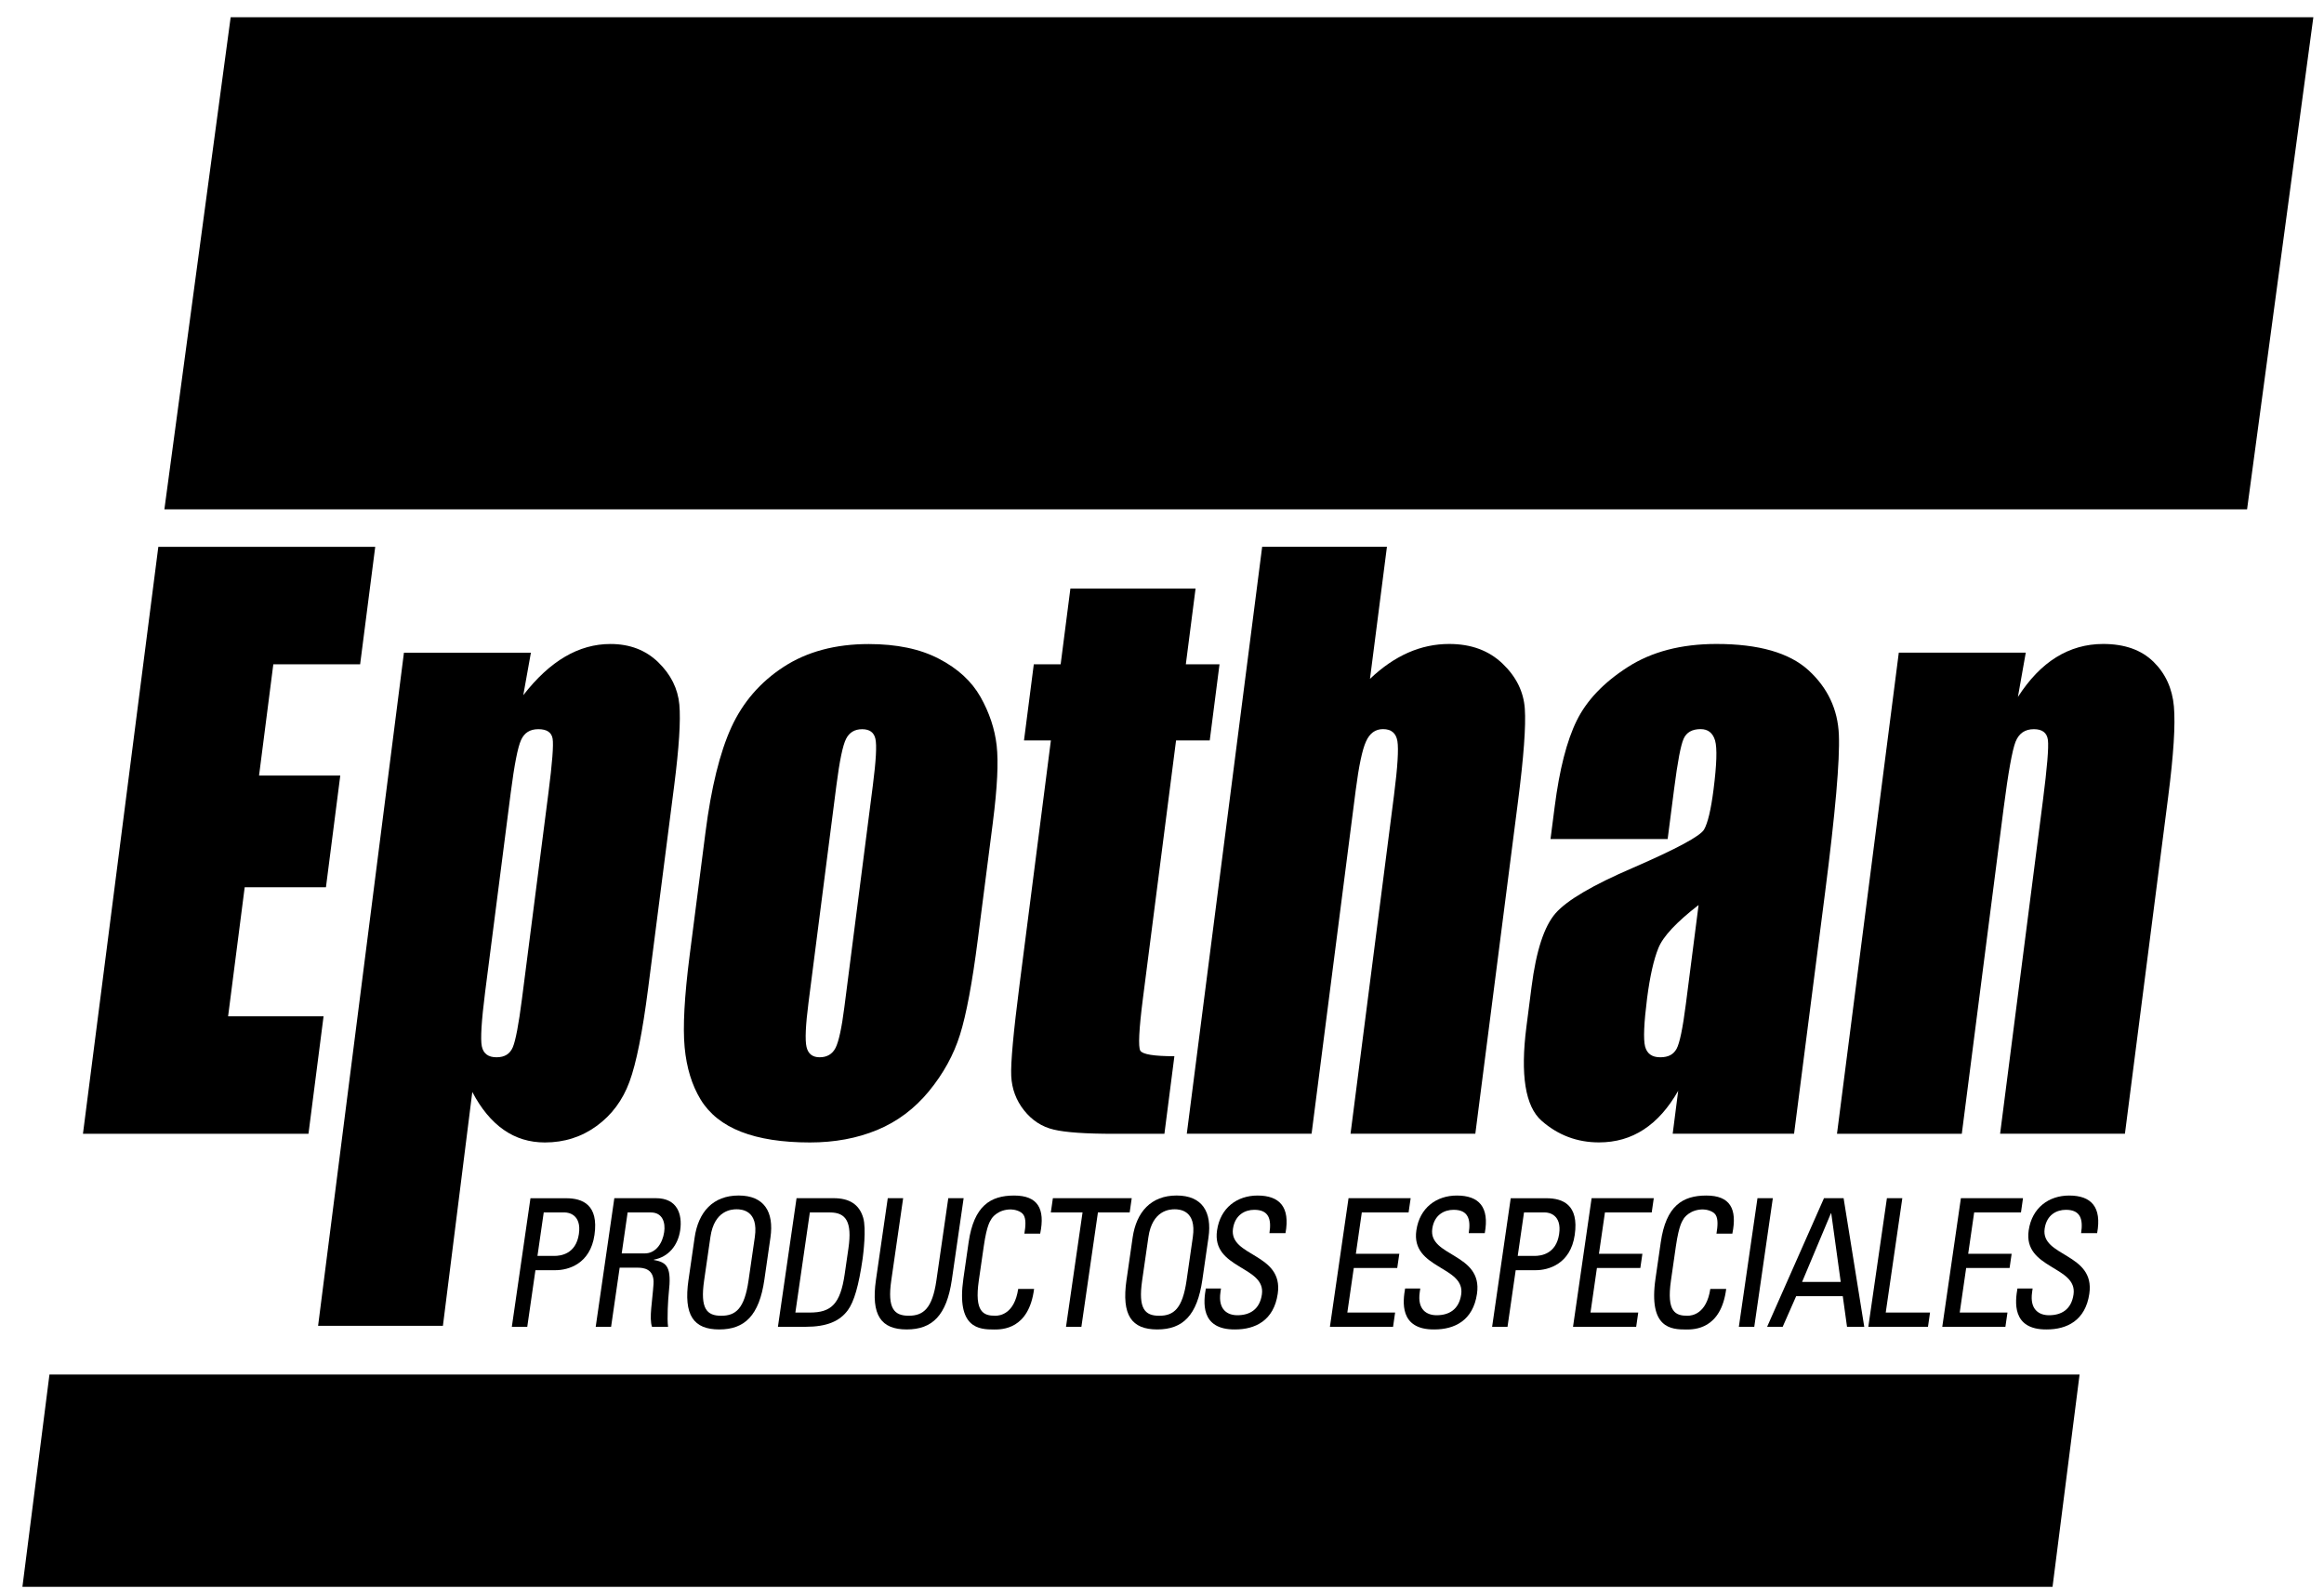
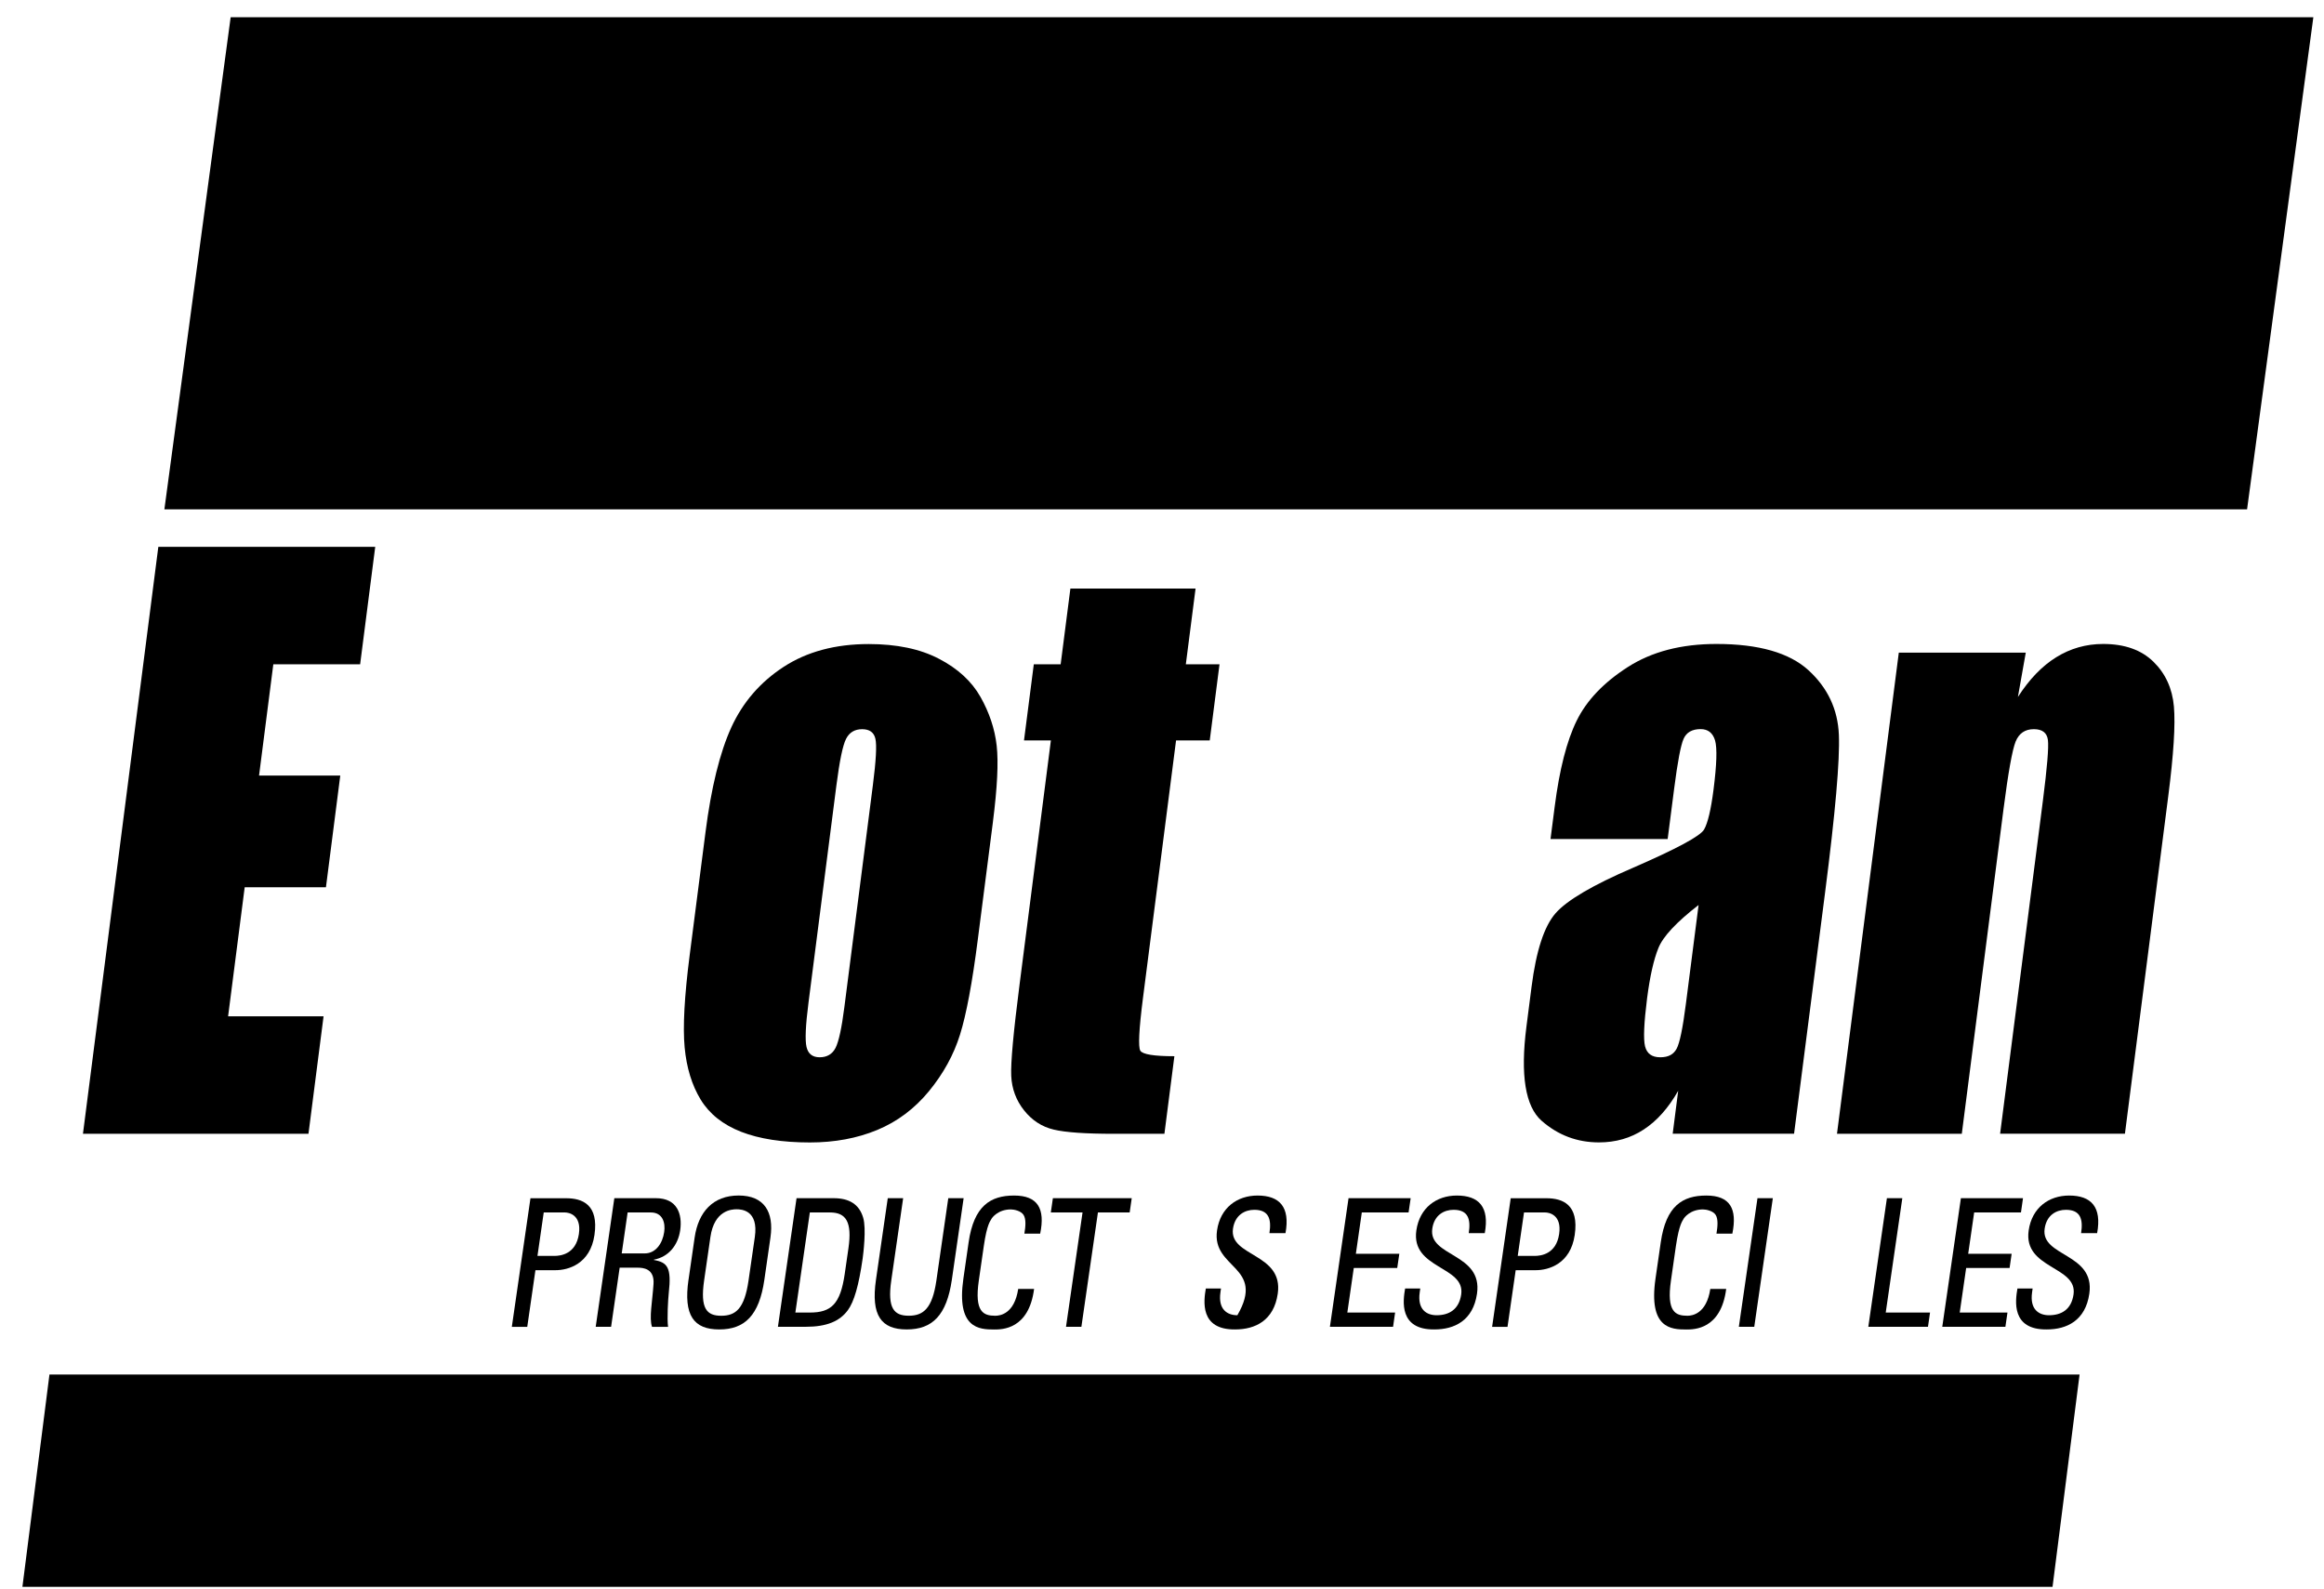
<svg xmlns="http://www.w3.org/2000/svg" width="79" height="54" viewBox="0 0 79 54" fill="none">
  <path d="M76.385 17.31H5.588L7.841 0.585H78.638L76.385 17.31Z" fill="#EC6907" style="fill:#EC6907;fill:color(display-p3 0.925 0.412 0.028);fill-opacity:1;" />
  <path d="M69.772 53.931H0.762L1.681 46.716H70.691L69.772 53.931Z" fill="#EC6907" style="fill:#EC6907;fill:color(display-p3 0.925 0.412 0.028);fill-opacity:1;" />
  <path d="M5.382 18.585H12.755L12.242 22.577H9.291L8.806 26.358H11.567L11.08 30.154H8.318L7.754 34.54H10.999L10.486 38.532H2.82L5.382 18.585Z" fill="black" style="fill:black;fill-opacity:1;" />
-   <path d="M18.047 22.182L17.788 23.627C18.241 23.043 18.714 22.607 19.206 22.319C19.697 22.031 20.213 21.887 20.752 21.887C21.409 21.887 21.952 22.095 22.378 22.51C22.805 22.926 23.043 23.404 23.093 23.946C23.142 24.488 23.083 25.407 22.917 26.706L22.032 33.592C21.841 35.079 21.63 36.136 21.398 36.765C21.167 37.393 20.795 37.894 20.281 38.268C19.768 38.642 19.181 38.828 18.523 38.828C17.997 38.828 17.53 38.685 17.119 38.397C16.707 38.107 16.353 37.681 16.055 37.112L15.056 45.06H10.813L13.731 22.184H18.047V22.182ZM18.644 26.938C18.774 25.928 18.821 25.316 18.785 25.103C18.749 24.89 18.588 24.782 18.301 24.782C18.013 24.782 17.824 24.905 17.712 25.151C17.6 25.398 17.484 25.993 17.362 26.938L16.491 33.715C16.366 34.701 16.328 35.317 16.379 35.563C16.432 35.81 16.598 35.933 16.878 35.933C17.157 35.933 17.334 35.819 17.431 35.594C17.527 35.368 17.631 34.82 17.743 33.949L18.644 26.938Z" fill="black" style="fill:black;fill-opacity:1;" />
  <path d="M33.754 27.924L33.239 31.928C33.051 33.398 32.849 34.477 32.634 35.163C32.42 35.85 32.068 36.489 31.578 37.086C31.088 37.681 30.501 38.121 29.818 38.404C29.134 38.687 28.371 38.828 27.531 38.828C26.592 38.828 25.813 38.707 25.194 38.466C24.574 38.224 24.115 37.858 23.817 37.37C23.52 36.881 23.338 36.29 23.273 35.595C23.208 34.902 23.265 33.859 23.443 32.472L23.982 28.284C24.177 26.764 24.469 25.578 24.859 24.722C25.25 23.868 25.842 23.183 26.637 22.665C27.431 22.148 28.396 21.889 29.53 21.889C30.482 21.889 31.278 22.055 31.917 22.389C32.558 22.721 33.029 23.154 33.331 23.688C33.632 24.223 33.816 24.772 33.88 25.34C33.944 25.906 33.901 26.769 33.753 27.927M29.671 26.692C29.779 25.855 29.808 25.327 29.758 25.11C29.71 24.892 29.559 24.783 29.307 24.783C29.055 24.783 28.872 24.892 28.761 25.11C28.649 25.327 28.54 25.855 28.432 26.692L27.484 34.072C27.384 34.845 27.362 35.347 27.416 35.581C27.47 35.815 27.619 35.933 27.864 35.933C28.11 35.933 28.296 35.826 28.404 35.612C28.512 35.398 28.612 34.939 28.702 34.233L29.671 26.692Z" fill="black" style="fill:black;fill-opacity:1;" />
  <path d="M40.641 20.002L40.31 22.577H41.455L41.123 25.164H39.978L38.854 33.912C38.716 34.989 38.687 35.588 38.764 35.711C38.843 35.834 39.229 35.897 39.921 35.897L39.582 38.534H37.871C36.905 38.534 36.221 38.487 35.821 38.391C35.42 38.297 35.084 38.08 34.812 37.738C34.541 37.397 34.396 37.007 34.375 36.567C34.354 36.127 34.448 35.094 34.657 33.468L35.723 25.164H34.809L35.142 22.577H36.055L36.386 20.002H40.64H40.641Z" fill="black" style="fill:black;fill-opacity:1;" />
-   <path d="M47.146 18.585L46.57 23.072C46.986 22.677 47.417 22.38 47.866 22.182C48.314 21.984 48.781 21.886 49.264 21.886C50.006 21.886 50.609 22.108 51.074 22.552C51.539 22.995 51.793 23.507 51.833 24.086C51.874 24.664 51.797 25.722 51.599 27.258L50.151 38.531H45.909L47.387 27.023C47.509 26.07 47.547 25.459 47.502 25.187C47.456 24.916 47.293 24.78 47.013 24.78C46.754 24.78 46.56 24.92 46.435 25.2C46.307 25.48 46.191 26.033 46.084 26.862L44.585 38.53H40.343L42.905 18.582H47.147L47.146 18.585Z" fill="black" style="fill:black;fill-opacity:1;" />
  <path d="M56.687 28.515H52.707L52.848 27.419C53.01 26.154 53.259 25.178 53.597 24.492C53.934 23.807 54.509 23.201 55.327 22.675C56.144 22.149 57.15 21.886 58.348 21.886C59.783 21.886 60.825 22.185 61.477 22.78C62.129 23.377 62.473 24.108 62.509 24.973C62.545 25.839 62.388 27.624 62.041 30.326L60.986 38.531H56.86L57.047 37.073C56.713 37.659 56.323 38.096 55.876 38.388C55.428 38.681 54.922 38.826 54.354 38.826C53.612 38.826 52.963 38.581 52.405 38.092C51.849 37.604 51.676 36.534 51.889 34.884L52.062 33.541C52.218 32.317 52.49 31.484 52.877 31.04C53.264 30.597 54.145 30.078 55.524 29.487C56.999 28.846 57.801 28.414 57.927 28.192C58.053 27.971 58.161 27.52 58.248 26.837C58.357 25.983 58.375 25.427 58.301 25.168C58.224 24.909 58.061 24.78 57.809 24.78C57.521 24.78 57.329 24.89 57.232 25.107C57.134 25.324 57.027 25.889 56.91 26.801L56.689 28.514L56.687 28.515ZM57.741 30.757C56.987 31.341 56.53 31.829 56.373 32.223C56.213 32.618 56.086 33.185 55.99 33.924C55.883 34.77 55.859 35.317 55.921 35.563C55.985 35.81 56.155 35.933 56.436 35.933C56.717 35.933 56.887 35.836 56.993 35.644C57.098 35.451 57.203 34.943 57.308 34.122L57.74 30.759L57.741 30.757Z" fill="black" style="fill:black;fill-opacity:1;" />
  <path d="M68.862 22.182L68.595 23.688C68.98 23.088 69.415 22.636 69.898 22.337C70.381 22.038 70.912 21.886 71.494 21.886C72.222 21.886 72.791 22.088 73.202 22.49C73.612 22.892 73.844 23.4 73.898 24.011C73.952 24.624 73.888 25.644 73.704 27.073L72.233 38.531H67.99L69.445 27.208C69.589 26.083 69.646 25.398 69.615 25.151C69.584 24.905 69.424 24.782 69.138 24.782C68.836 24.782 68.63 24.924 68.516 25.207C68.403 25.491 68.267 26.248 68.108 27.48L66.688 38.532H62.445L64.546 22.182H68.862Z" fill="black" style="fill:black;fill-opacity:1;" />
  <path d="M17.399 45.093L18.032 40.724H19.247C19.798 40.724 20.357 40.941 20.208 41.971C20.064 42.965 19.308 43.169 18.887 43.169H18.201L17.923 45.095H17.401L17.399 45.093ZM18.27 42.684H18.843C19.059 42.684 19.578 42.623 19.678 41.939C19.775 41.273 19.318 41.207 19.204 41.207H18.483L18.27 42.684Z" fill="black" style="fill:black;fill-opacity:1;" />
  <path d="M21.064 43.084L20.773 45.093H20.25L20.883 40.722H22.297C23.024 40.722 23.201 41.267 23.122 41.812C23.047 42.326 22.725 42.719 22.228 42.811V42.823C22.686 42.902 22.833 43.072 22.733 43.95C22.712 44.137 22.67 44.822 22.71 45.095H22.164C22.061 44.792 22.177 44.223 22.215 43.641C22.253 43.108 21.853 43.084 21.677 43.084H21.064ZM21.133 42.599H21.917C22.292 42.599 22.523 42.254 22.578 41.872C22.624 41.558 22.527 41.207 22.124 41.207H21.335L21.134 42.599H21.133Z" fill="black" style="fill:black;fill-opacity:1;" />
  <path d="M23.405 43.495L23.613 42.059C23.739 41.187 24.24 40.631 25.108 40.631C25.976 40.631 26.316 41.187 26.19 42.059L25.983 43.495C25.808 44.705 25.318 45.183 24.449 45.183C23.58 45.183 23.23 44.705 23.404 43.495M25.445 43.52L25.659 42.043C25.792 41.129 25.205 41.099 25.04 41.099C24.875 41.099 24.28 41.129 24.149 42.043L23.935 43.52C23.797 44.476 24.023 44.718 24.517 44.718C25.011 44.718 25.307 44.476 25.445 43.52Z" fill="black" style="fill:black;fill-opacity:1;" />
  <path d="M27.077 40.722H28.338C28.86 40.722 29.206 40.922 29.343 41.388C29.454 41.758 29.344 42.63 29.325 42.768C29.191 43.701 29.033 44.239 28.82 44.53C28.544 44.905 28.103 45.093 27.387 45.093H26.444L27.077 40.722ZM27.037 44.609H27.531C28.258 44.609 28.566 44.318 28.714 43.302L28.842 42.418C28.969 41.533 28.762 41.207 28.216 41.207H27.529L27.037 44.609Z" fill="black" style="fill:black;fill-opacity:1;" />
  <path d="M30.18 40.722H30.701L30.297 43.518C30.159 44.475 30.397 44.717 30.891 44.717C31.385 44.717 31.693 44.475 31.831 43.518L32.235 40.722H32.757L32.356 43.495C32.18 44.706 31.691 45.183 30.822 45.183C29.953 45.183 29.602 44.705 29.777 43.495L30.178 40.722H30.18Z" fill="black" style="fill:black;fill-opacity:1;" />
  <path d="M34.822 41.926C34.864 41.679 34.883 41.431 34.794 41.291C34.706 41.151 34.469 41.104 34.361 41.104C33.929 41.104 33.719 41.382 33.693 41.443C33.669 41.492 33.55 41.601 33.442 42.351L33.273 43.52C33.118 44.591 33.43 44.718 33.832 44.718C33.992 44.718 34.483 44.657 34.612 43.805H35.152C34.974 45.185 34.061 45.185 33.794 45.185C33.283 45.185 32.504 45.149 32.749 43.453L32.927 42.218C33.106 40.984 33.668 40.632 34.473 40.632C35.279 40.632 35.534 41.079 35.359 41.926H34.819H34.822Z" fill="black" style="fill:black;fill-opacity:1;" />
  <path d="M38.471 40.722L38.401 41.207H37.322L36.76 45.093H36.237L36.799 41.207H35.721L35.791 40.722H38.471Z" fill="black" style="fill:black;fill-opacity:1;" />
-   <path d="M38.295 43.495L38.502 42.059C38.629 41.187 39.13 40.631 39.997 40.631C40.865 40.631 41.206 41.187 41.08 42.059L40.872 43.495C40.698 44.705 40.208 45.183 39.339 45.183C38.469 45.183 38.119 44.705 38.294 43.495M40.335 43.52L40.548 42.043C40.681 41.129 40.094 41.099 39.93 41.099C39.765 41.099 39.171 41.129 39.038 42.043L38.825 43.52C38.687 44.476 38.914 44.718 39.406 44.718C39.899 44.718 40.197 44.476 40.335 43.52Z" fill="black" style="fill:black;fill-opacity:1;" />
-   <path d="M41.505 43.792L41.487 43.92C41.401 44.512 41.727 44.7 42.062 44.7C42.475 44.7 42.821 44.512 42.896 43.992C43.036 43.023 41.181 43.132 41.371 41.818C41.483 41.043 42.059 40.632 42.747 40.632C43.495 40.632 43.861 41.02 43.698 41.91H43.152C43.227 41.431 43.13 41.117 42.637 41.117C42.325 41.117 41.983 41.285 41.913 41.758C41.775 42.719 43.635 42.581 43.435 43.967C43.302 44.887 42.662 45.183 41.987 45.183C40.776 45.196 40.918 44.209 40.99 43.791H41.506L41.505 43.792Z" fill="black" style="fill:black;fill-opacity:1;" />
+   <path d="M41.505 43.792L41.487 43.92C41.401 44.512 41.727 44.7 42.062 44.7C43.036 43.023 41.181 43.132 41.371 41.818C41.483 41.043 42.059 40.632 42.747 40.632C43.495 40.632 43.861 41.02 43.698 41.91H43.152C43.227 41.431 43.13 41.117 42.637 41.117C42.325 41.117 41.983 41.285 41.913 41.758C41.775 42.719 43.635 42.581 43.435 43.967C43.302 44.887 42.662 45.183 41.987 45.183C40.776 45.196 40.918 44.209 40.99 43.791H41.506L41.505 43.792Z" fill="black" style="fill:black;fill-opacity:1;" />
  <path d="M45.208 45.093L45.841 40.722H47.953L47.882 41.207H46.292L46.09 42.612H47.567L47.496 43.095H46.019L45.8 44.609H47.424L47.355 45.093H45.208Z" fill="black" style="fill:black;fill-opacity:1;" />
  <path d="M48.279 43.792L48.261 43.92C48.175 44.512 48.5 44.7 48.835 44.7C49.25 44.7 49.595 44.512 49.671 43.992C49.811 43.023 47.956 43.132 48.146 41.818C48.258 41.043 48.834 40.632 49.522 40.632C50.272 40.632 50.636 41.02 50.472 41.91H49.927C50.002 41.431 49.905 41.117 49.411 41.117C49.098 41.117 48.756 41.285 48.688 41.758C48.548 42.719 50.409 42.581 50.208 43.967C50.075 44.887 49.436 45.183 48.76 45.183C47.549 45.196 47.692 44.209 47.764 43.791H48.28L48.279 43.792Z" fill="black" style="fill:black;fill-opacity:1;" />
  <path d="M50.722 45.093L51.354 40.724H52.57C53.12 40.724 53.68 40.941 53.53 41.971C53.386 42.965 52.63 43.169 52.21 43.169H51.523L51.245 45.095H50.723L50.722 45.093ZM51.592 42.684H52.165C52.381 42.684 52.9 42.623 53 41.939C53.097 41.273 52.64 41.207 52.527 41.207H51.806L51.592 42.684Z" fill="black" style="fill:black;fill-opacity:1;" />
-   <path d="M53.472 45.093L54.104 40.722H56.217L56.147 41.207H54.557L54.353 42.612H55.83L55.76 43.095H54.284L54.066 44.609H55.689L55.619 45.093H53.472Z" fill="black" style="fill:black;fill-opacity:1;" />
  <path d="M58.348 41.926C58.39 41.679 58.409 41.431 58.321 41.291C58.233 41.151 57.995 41.104 57.889 41.104C57.457 41.104 57.246 41.382 57.22 41.443C57.197 41.492 57.079 41.601 56.969 42.351L56.801 43.52C56.646 44.591 56.957 44.718 57.36 44.718C57.519 44.718 58.01 44.657 58.139 43.805H58.679C58.502 45.185 57.588 45.185 57.321 45.185C56.809 45.185 56.031 45.149 56.276 43.453L56.455 42.218C56.633 40.984 57.195 40.632 58.002 40.632C58.809 40.632 59.061 41.079 58.888 41.926H58.348Z" fill="black" style="fill:black;fill-opacity:1;" />
  <path d="M59.633 45.093H59.109L59.742 40.722H60.264L59.633 45.093Z" fill="black" style="fill:black;fill-opacity:1;" />
-   <path d="M62.005 40.722H62.67L63.372 45.093H62.786L62.642 44.053H61.057L60.599 45.093H60.07L62.003 40.722H62.005ZM62.249 41.237H62.238L61.259 43.568H62.572L62.25 41.237H62.249Z" fill="black" style="fill:black;fill-opacity:1;" />
  <path d="M63.51 45.093L64.142 40.722H64.666L64.102 44.609H65.608L65.538 45.093H63.51Z" fill="black" style="fill:black;fill-opacity:1;" />
  <path d="M66.024 45.093L66.657 40.722H68.768L68.699 41.207H67.108L66.905 42.612H68.382L68.312 43.095H66.836L66.617 44.609H68.24L68.17 45.093H66.024Z" fill="black" style="fill:black;fill-opacity:1;" />
  <path d="M69.095 43.792L69.077 43.92C68.992 44.512 69.317 44.7 69.652 44.7C70.067 44.7 70.412 44.512 70.486 43.992C70.626 43.023 68.771 43.132 68.961 41.818C69.073 41.043 69.649 40.632 70.337 40.632C71.087 40.632 71.451 41.02 71.288 41.91H70.743C70.817 41.431 70.72 41.117 70.226 41.117C69.913 41.117 69.572 41.285 69.504 41.758C69.364 42.719 71.224 42.581 71.023 43.967C70.891 44.887 70.251 45.183 69.576 45.183C68.365 45.196 68.507 44.209 68.579 43.791H69.095V43.792Z" fill="black" style="fill:black;fill-opacity:1;" />
</svg>